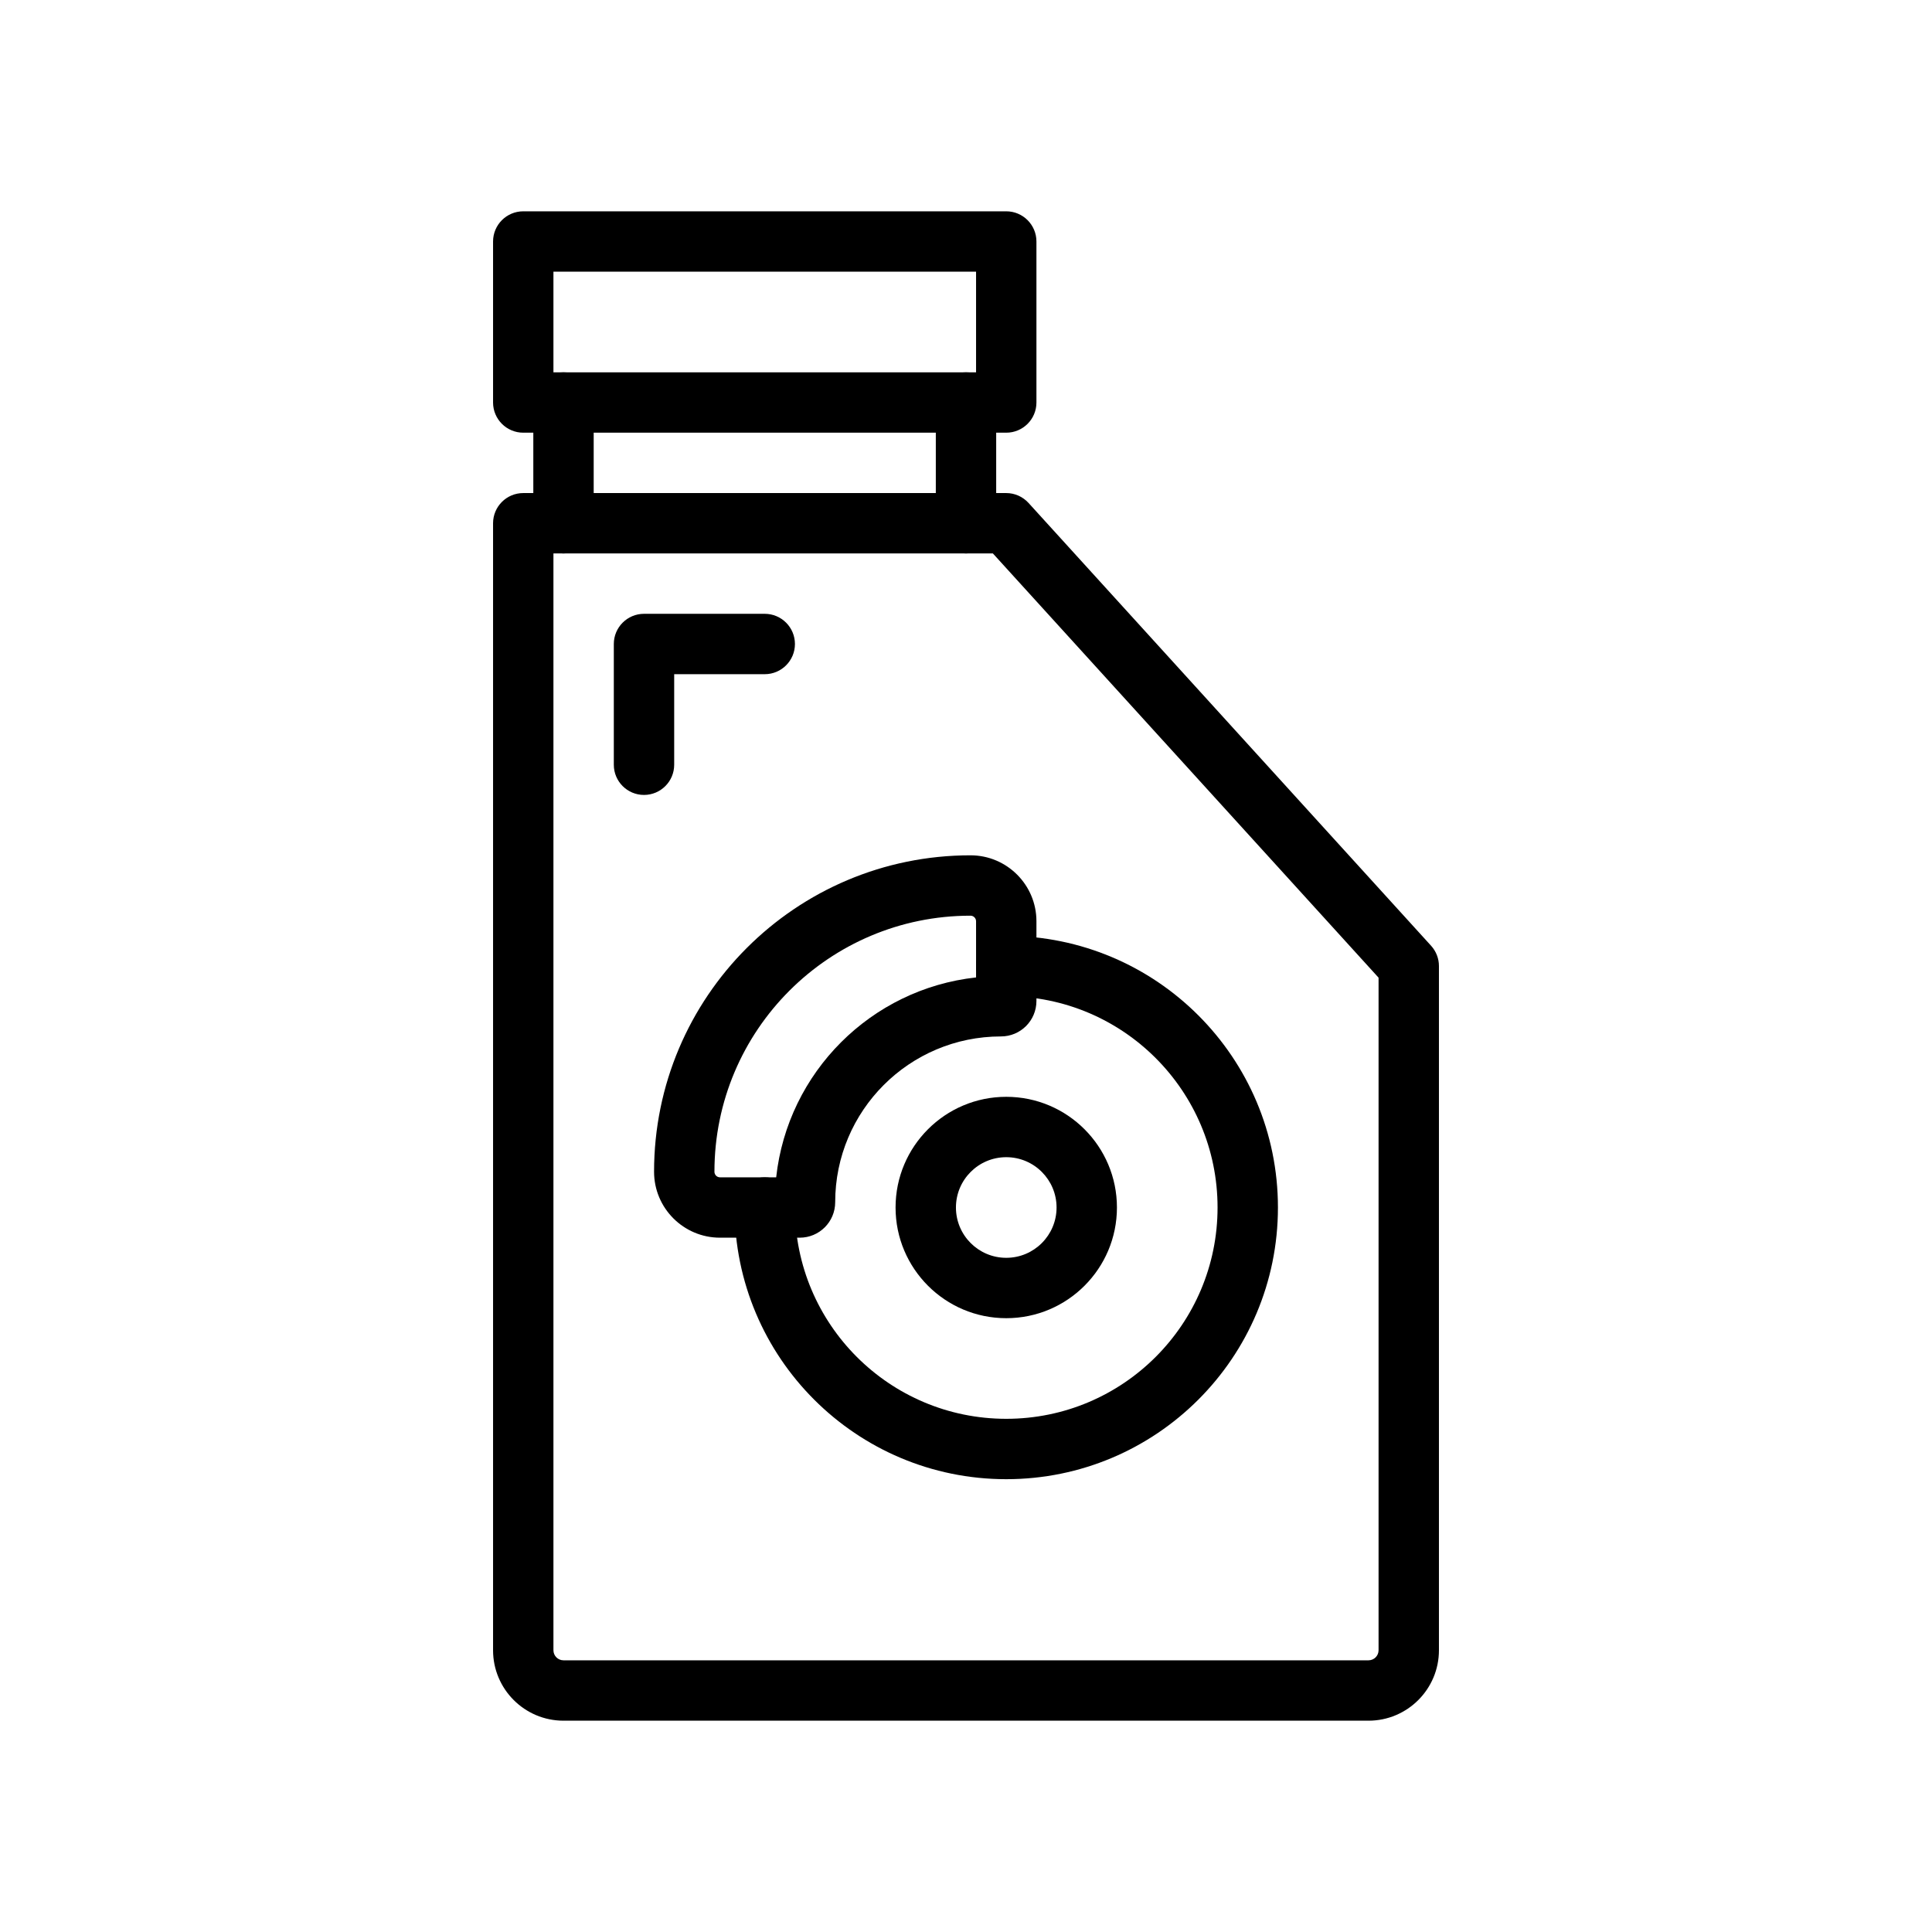
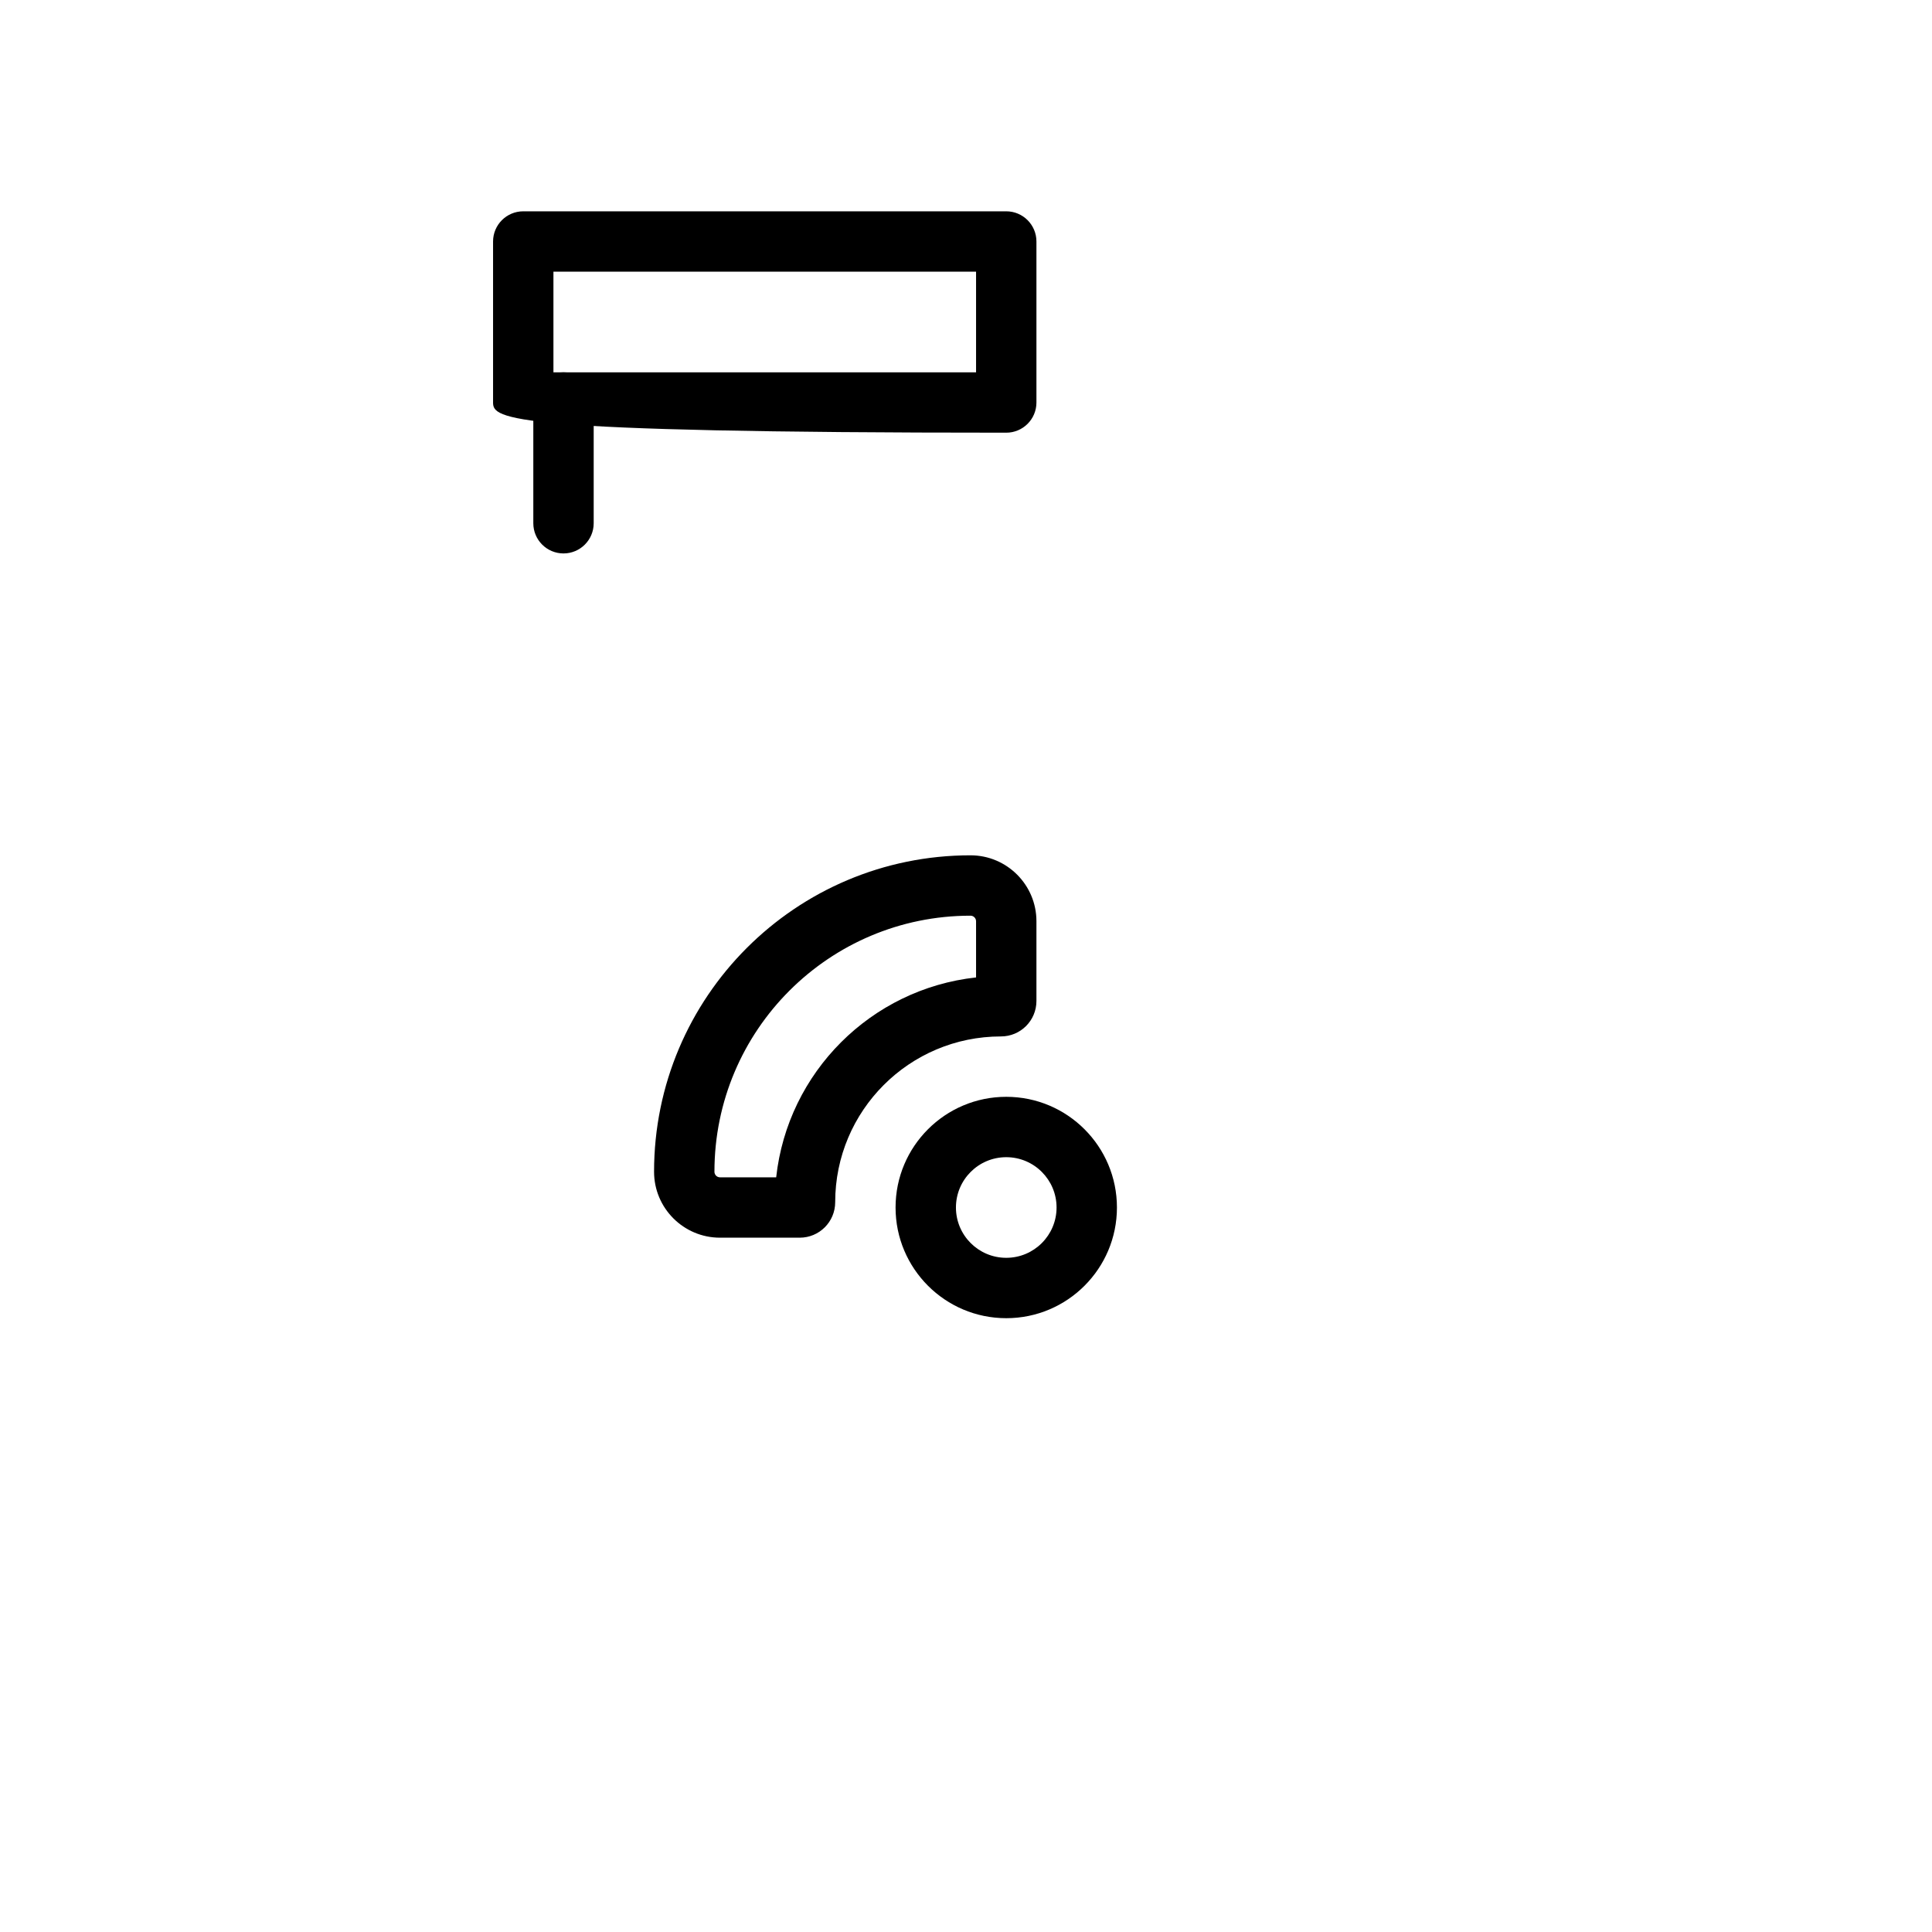
<svg xmlns="http://www.w3.org/2000/svg" width="24" height="24" viewBox="0 0 24 24" fill="none">
-   <path fill-rule="evenodd" clip-rule="evenodd" d="M6.125 3C6.125 2.793 6.293 2.625 6.5 2.625H12.5C12.707 2.625 12.875 2.793 12.875 3V5C12.875 5.207 12.707 5.375 12.5 5.375H6.5C6.293 5.375 6.125 5.207 6.125 5V3ZM6.875 3.375V4.625H12.125V3.375H6.875Z" fill="black" />
-   <path fill-rule="evenodd" clip-rule="evenodd" d="M6.125 6.5C6.125 6.293 6.293 6.125 6.5 6.125H12.5C12.606 6.125 12.706 6.17 12.777 6.248L17.777 11.748C17.84 11.817 17.875 11.907 17.875 12V20.5C17.875 20.983 17.483 21.375 17 21.375H7C6.517 21.375 6.125 20.983 6.125 20.5V6.5ZM6.875 6.875V20.5C6.875 20.569 6.931 20.625 7 20.625H17C17.069 20.625 17.125 20.569 17.125 20.5V12.145L12.334 6.875H6.875Z" fill="black" />
+   <path fill-rule="evenodd" clip-rule="evenodd" d="M6.125 3C6.125 2.793 6.293 2.625 6.5 2.625H12.5C12.707 2.625 12.875 2.793 12.875 3V5C12.875 5.207 12.707 5.375 12.5 5.375C6.293 5.375 6.125 5.207 6.125 5V3ZM6.875 3.375V4.625H12.125V3.375H6.875Z" fill="black" />
  <path fill-rule="evenodd" clip-rule="evenodd" d="M7 4.625C7.207 4.625 7.375 4.793 7.375 5V6.5C7.375 6.707 7.207 6.875 7 6.875C6.793 6.875 6.625 6.707 6.625 6.5V5C6.625 4.793 6.793 4.625 7 4.625Z" fill="black" />
-   <path fill-rule="evenodd" clip-rule="evenodd" d="M12 4.625C12.207 4.625 12.375 4.793 12.375 5V6.5C12.375 6.707 12.207 6.875 12 6.875C11.793 6.875 11.625 6.707 11.625 6.5V5C11.625 4.793 11.793 4.625 12 4.625Z" fill="black" />
-   <path fill-rule="evenodd" clip-rule="evenodd" d="M12.125 12C12.125 11.793 12.293 11.625 12.5 11.625C14.364 11.625 15.875 13.136 15.875 15C15.875 16.864 14.364 18.375 12.5 18.375C10.636 18.375 9.125 16.864 9.125 15C9.125 14.793 9.293 14.625 9.5 14.625C9.707 14.625 9.875 14.793 9.875 15C9.875 16.45 11.05 17.625 12.5 17.625C13.95 17.625 15.125 16.45 15.125 15C15.125 13.55 13.95 12.375 12.5 12.375C12.293 12.375 12.125 12.207 12.125 12Z" fill="black" />
  <path fill-rule="evenodd" clip-rule="evenodd" d="M12.5 14.375C12.155 14.375 11.875 14.655 11.875 15C11.875 15.345 12.155 15.625 12.5 15.625C12.845 15.625 13.125 15.345 13.125 15C13.125 14.655 12.845 14.375 12.5 14.375ZM11.125 15C11.125 14.241 11.741 13.625 12.5 13.625C13.259 13.625 13.875 14.241 13.875 15C13.875 15.759 13.259 16.375 12.5 16.375C11.741 16.375 11.125 15.759 11.125 15Z" fill="black" />
  <path fill-rule="evenodd" clip-rule="evenodd" d="M8.125 14.556C8.125 12.385 9.885 10.625 12.056 10.625C12.508 10.625 12.875 10.992 12.875 11.444V12.434C12.875 12.678 12.678 12.875 12.434 12.875C11.297 12.875 10.375 13.797 10.375 14.934C10.375 15.178 10.178 15.375 9.934 15.375H8.944C8.492 15.375 8.125 15.008 8.125 14.556ZM12.056 11.375C10.299 11.375 8.875 12.799 8.875 14.556C8.875 14.594 8.906 14.625 8.944 14.625H9.642C9.785 13.32 10.82 12.285 12.125 12.142V11.444C12.125 11.406 12.094 11.375 12.056 11.375Z" fill="black" />
-   <path fill-rule="evenodd" clip-rule="evenodd" d="M7.625 8C7.625 7.793 7.793 7.625 8 7.625H9.5C9.707 7.625 9.875 7.793 9.875 8C9.875 8.207 9.707 8.375 9.5 8.375H8.375V9.5C8.375 9.707 8.207 9.875 8 9.875C7.793 9.875 7.625 9.707 7.625 9.5V8Z" fill="black" />
</svg>